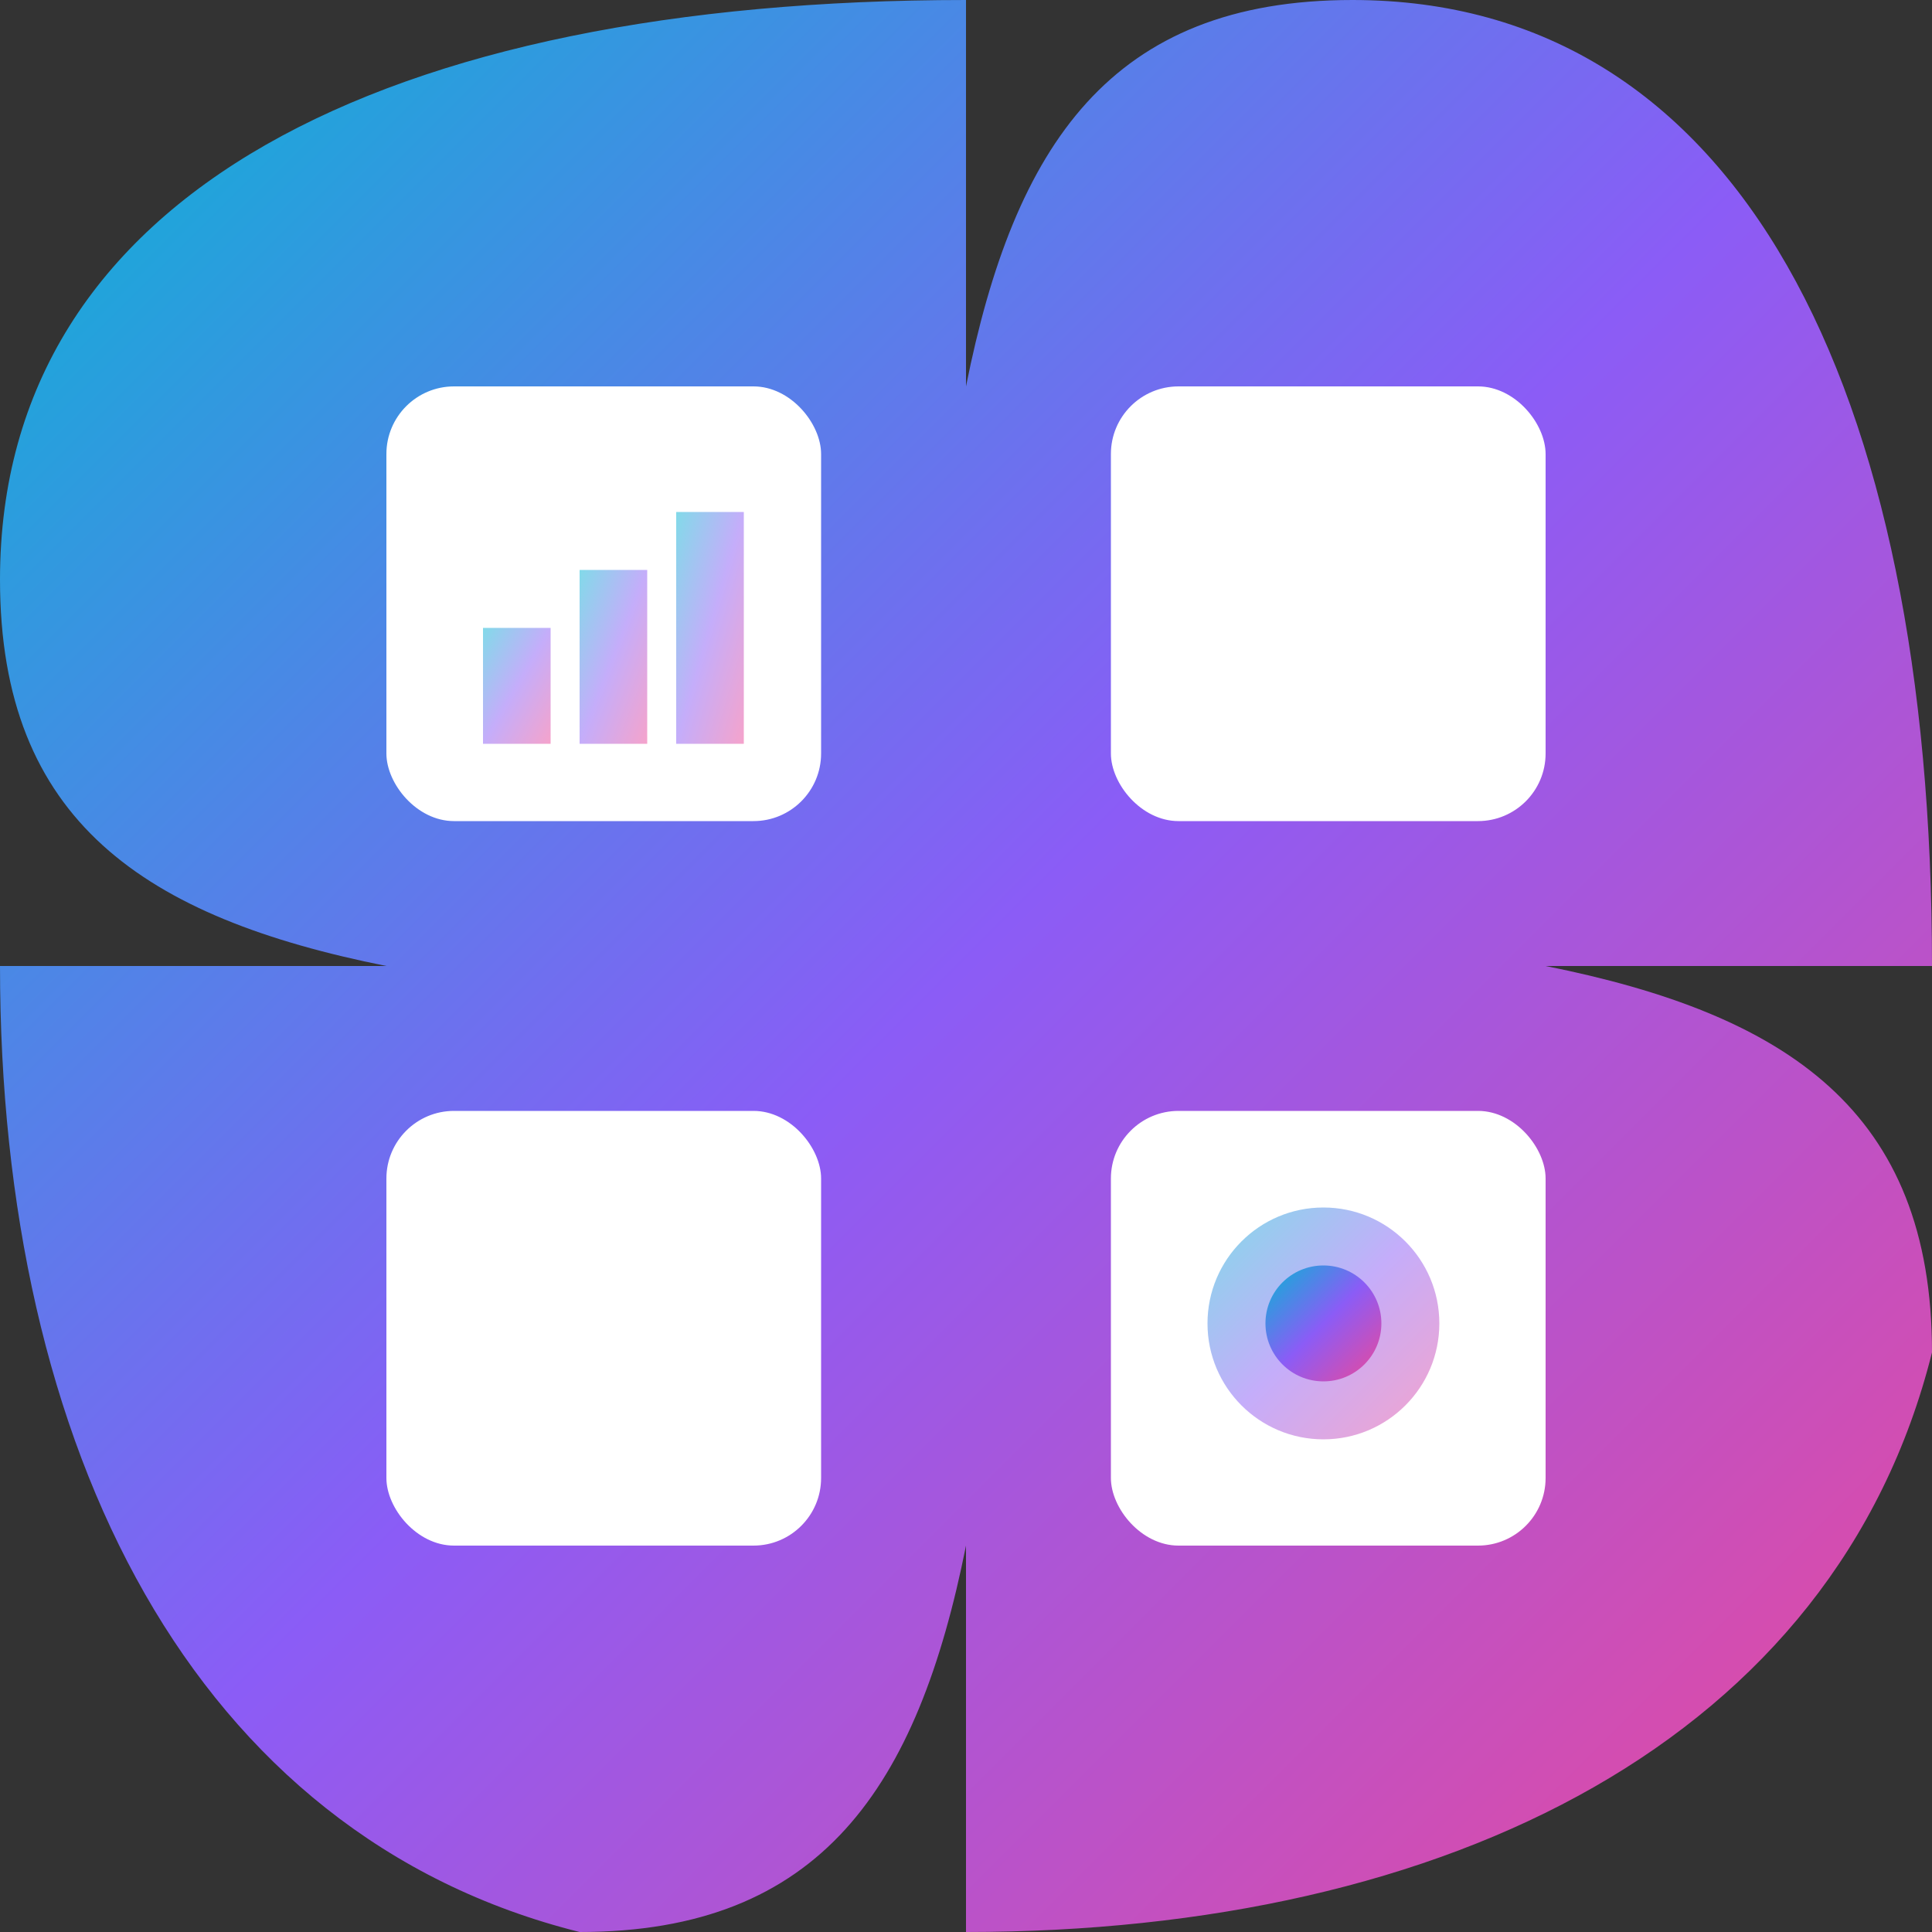
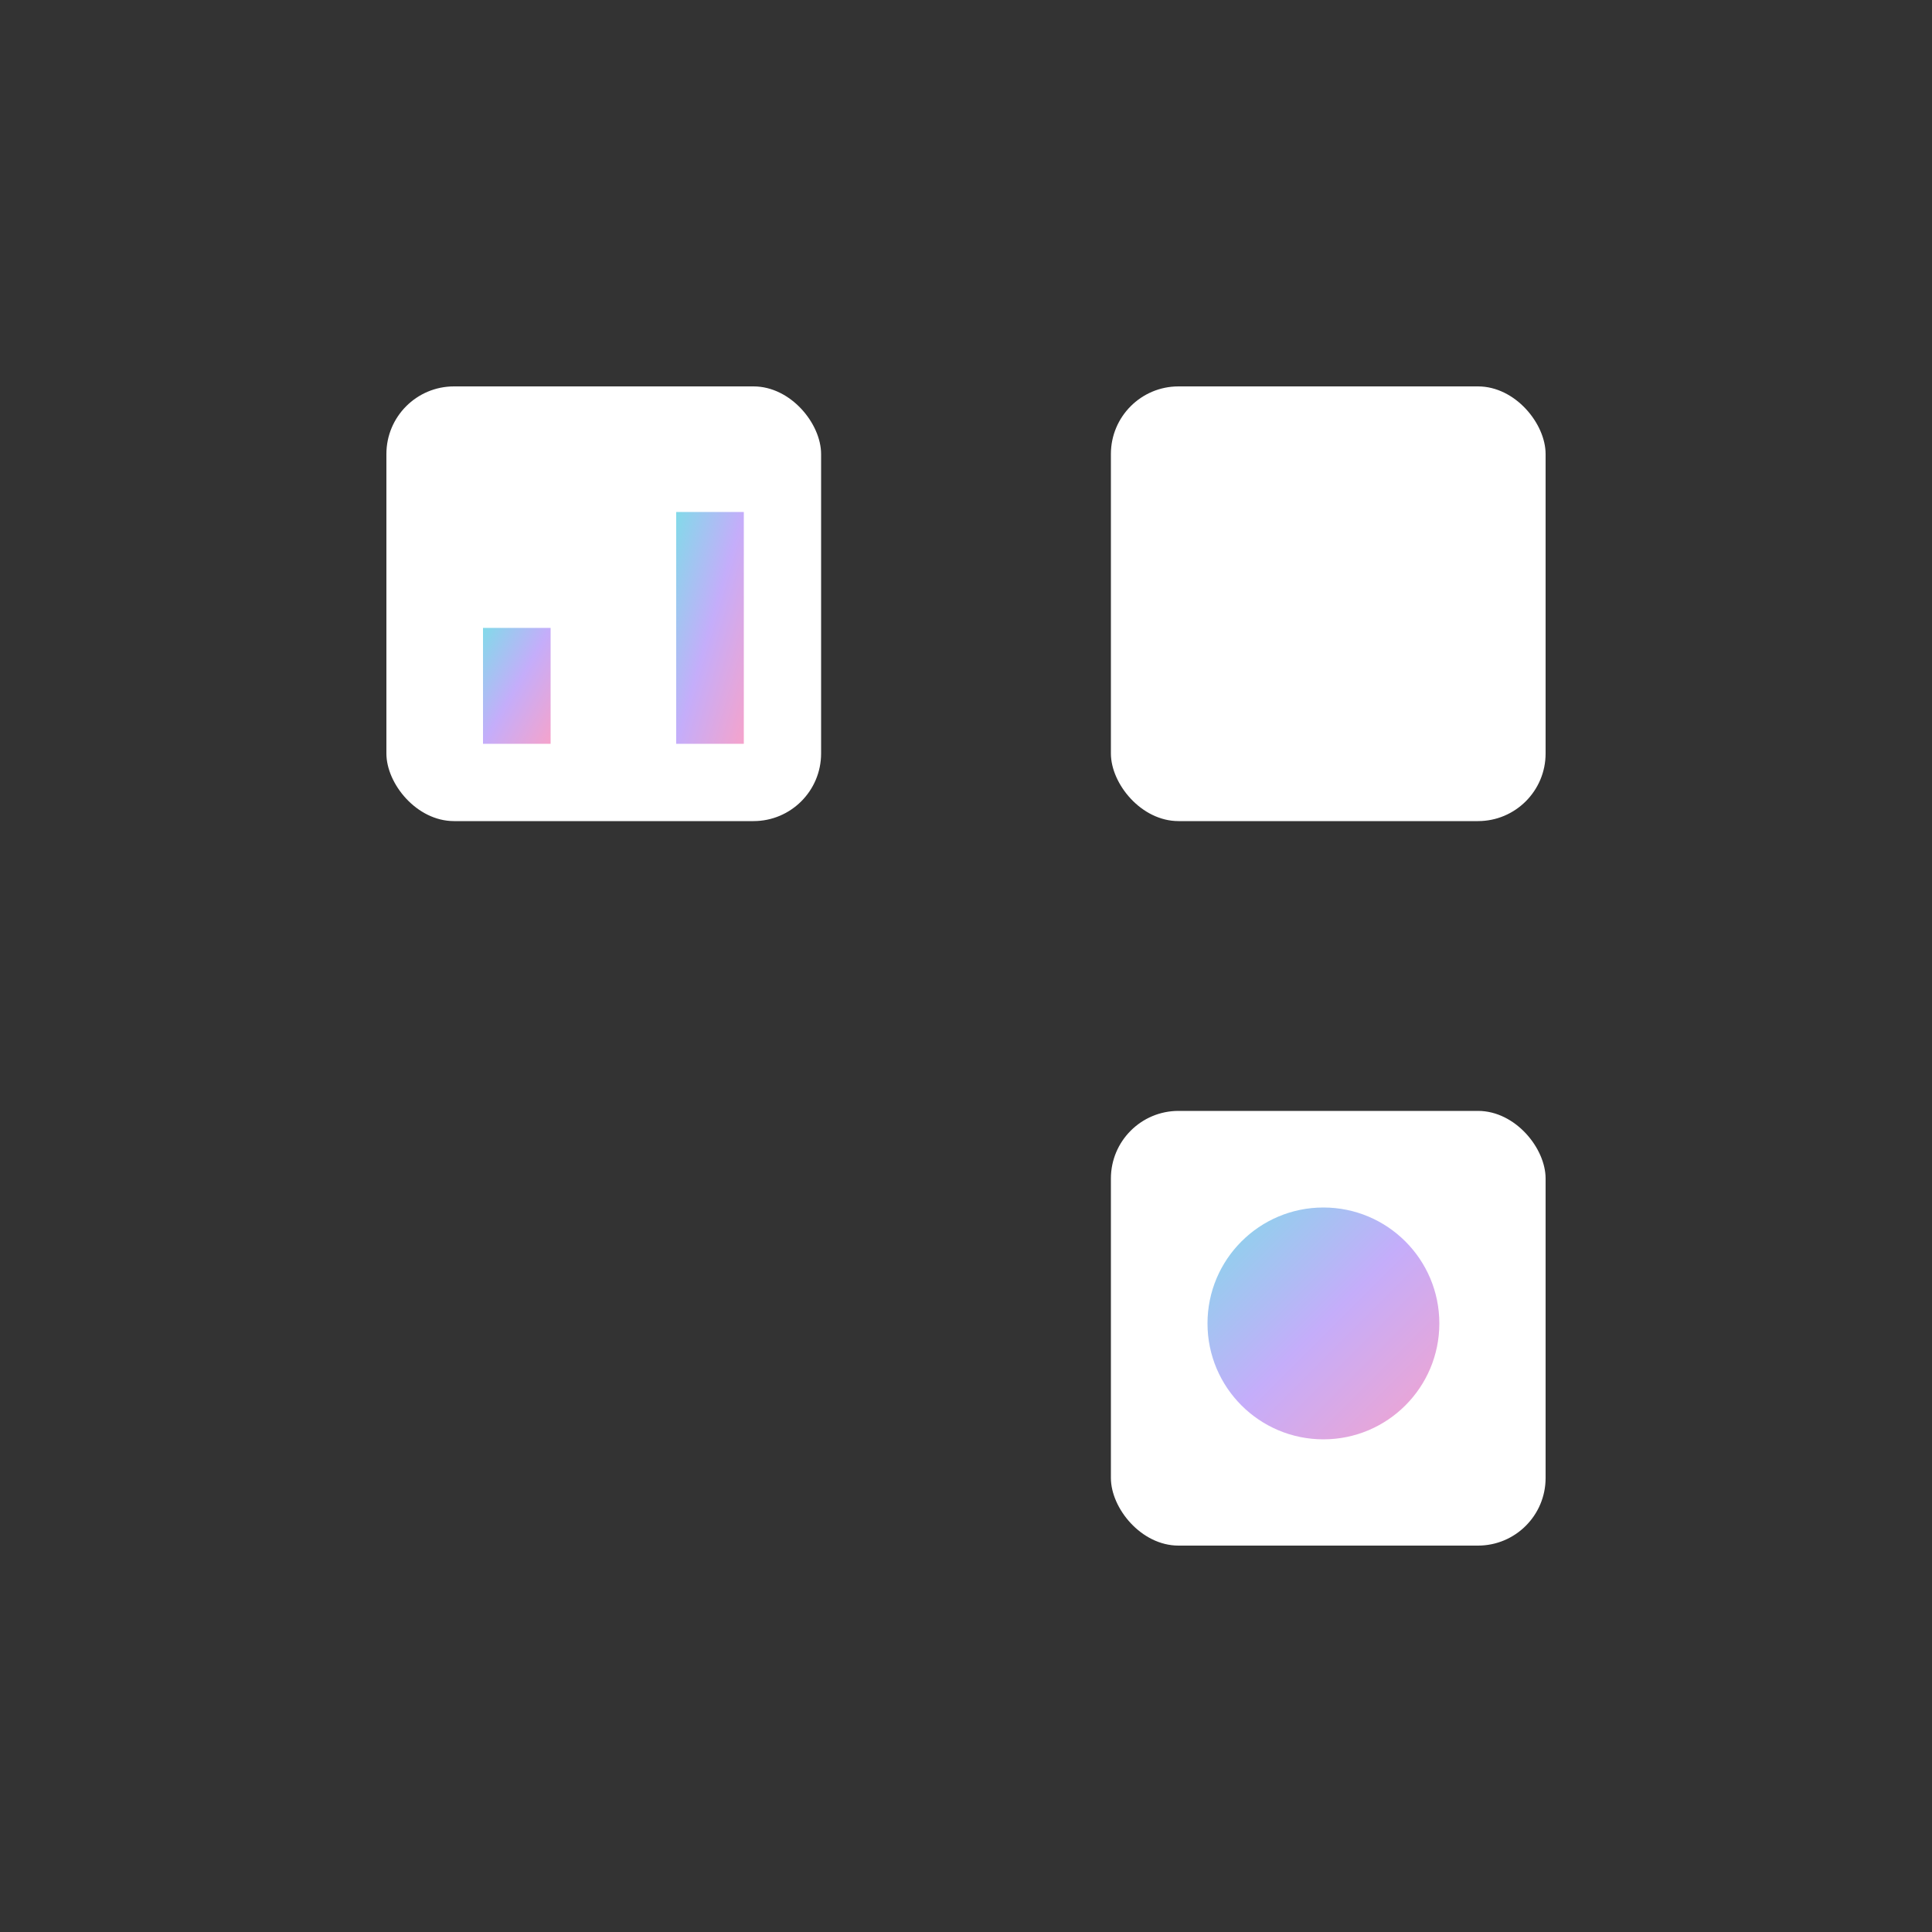
<svg xmlns="http://www.w3.org/2000/svg" viewBox="0 0 200 200">
  <rect x="0" y="0" width="200" height="200" fill="#333333" stroke="none" />
  <defs>
    <linearGradient id="vibrant" x1="0%" y1="0%" x2="100%" y2="100%">
      <stop offset="0%" style="stop-color:#06B6D4;stop-opacity:1" />
      <stop offset="50%" style="stop-color:#8B5CF6;stop-opacity:1" />
      <stop offset="100%" style="stop-color:#EC4899;stop-opacity:1" />
    </linearGradient>
  </defs>
-   <path d="M 100 0            C 40 0, 0 20, 0 60            C 0 85, 15 95, 40 100            L 0 100            C 0 150, 20 190, 60 200            C 85 200, 95 185, 100 160            L 100 200            C 150 200, 190 180, 200 140            C 200 115, 185 105, 160 100            L 200 100            C 200 40, 180 0, 140 0            C 115 0, 105 15, 100 40            Z" fill="url(#vibrant)" />
  <rect x="40" y="40" width="45" height="45" fill="#FFFFFF" rx="7" />
  <rect x="115" y="40" width="45" height="45" fill="#FFFFFF" rx="7" />
-   <rect x="40" y="115" width="45" height="45" fill="#FFFFFF" rx="7" />
  <rect x="115" y="115" width="45" height="45" fill="#FFFFFF" rx="7" />
  <rect x="50" y="65" width="7" height="12" fill="url(#vibrant)" opacity="0.5" />
-   <rect x="60" y="59" width="7" height="18" fill="url(#vibrant)" opacity="0.5" />
  <rect x="70" y="53" width="7" height="24" fill="url(#vibrant)" opacity="0.5" />
  <circle cx="137" cy="137" r="12" fill="url(#vibrant)" opacity="0.5" />
-   <circle cx="137" cy="137" r="6" fill="url(#vibrant)" />
</svg>